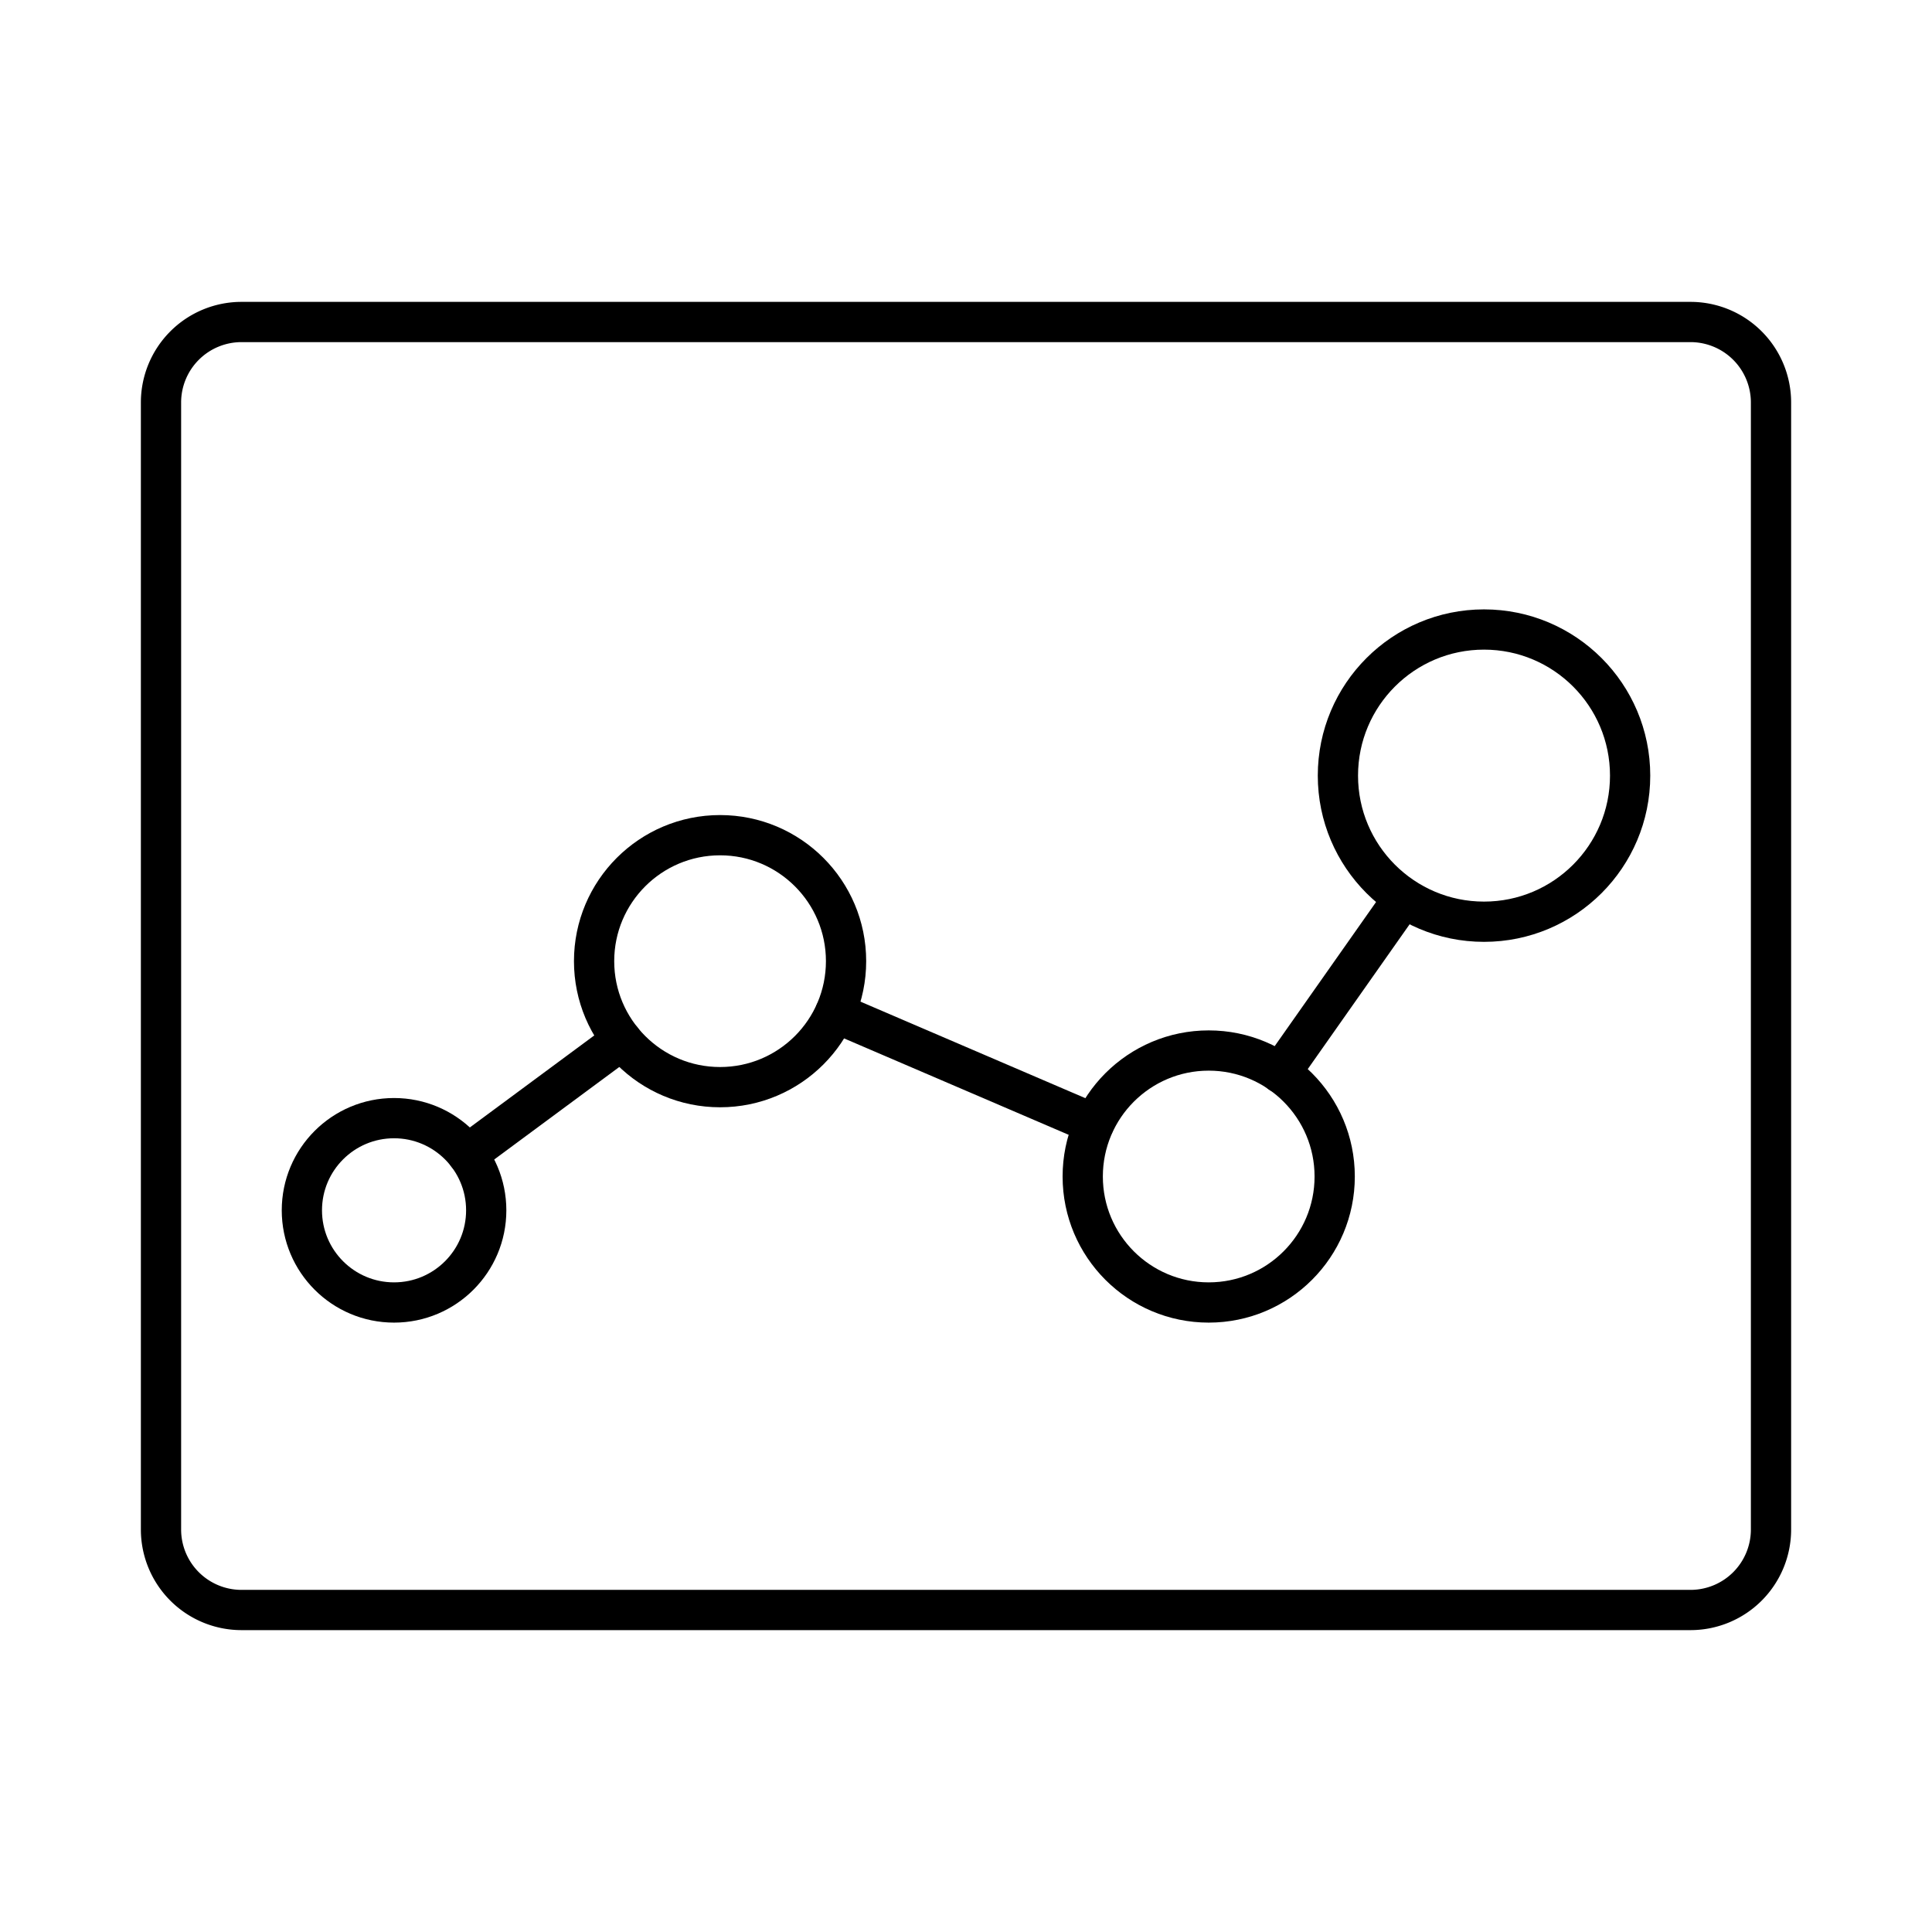
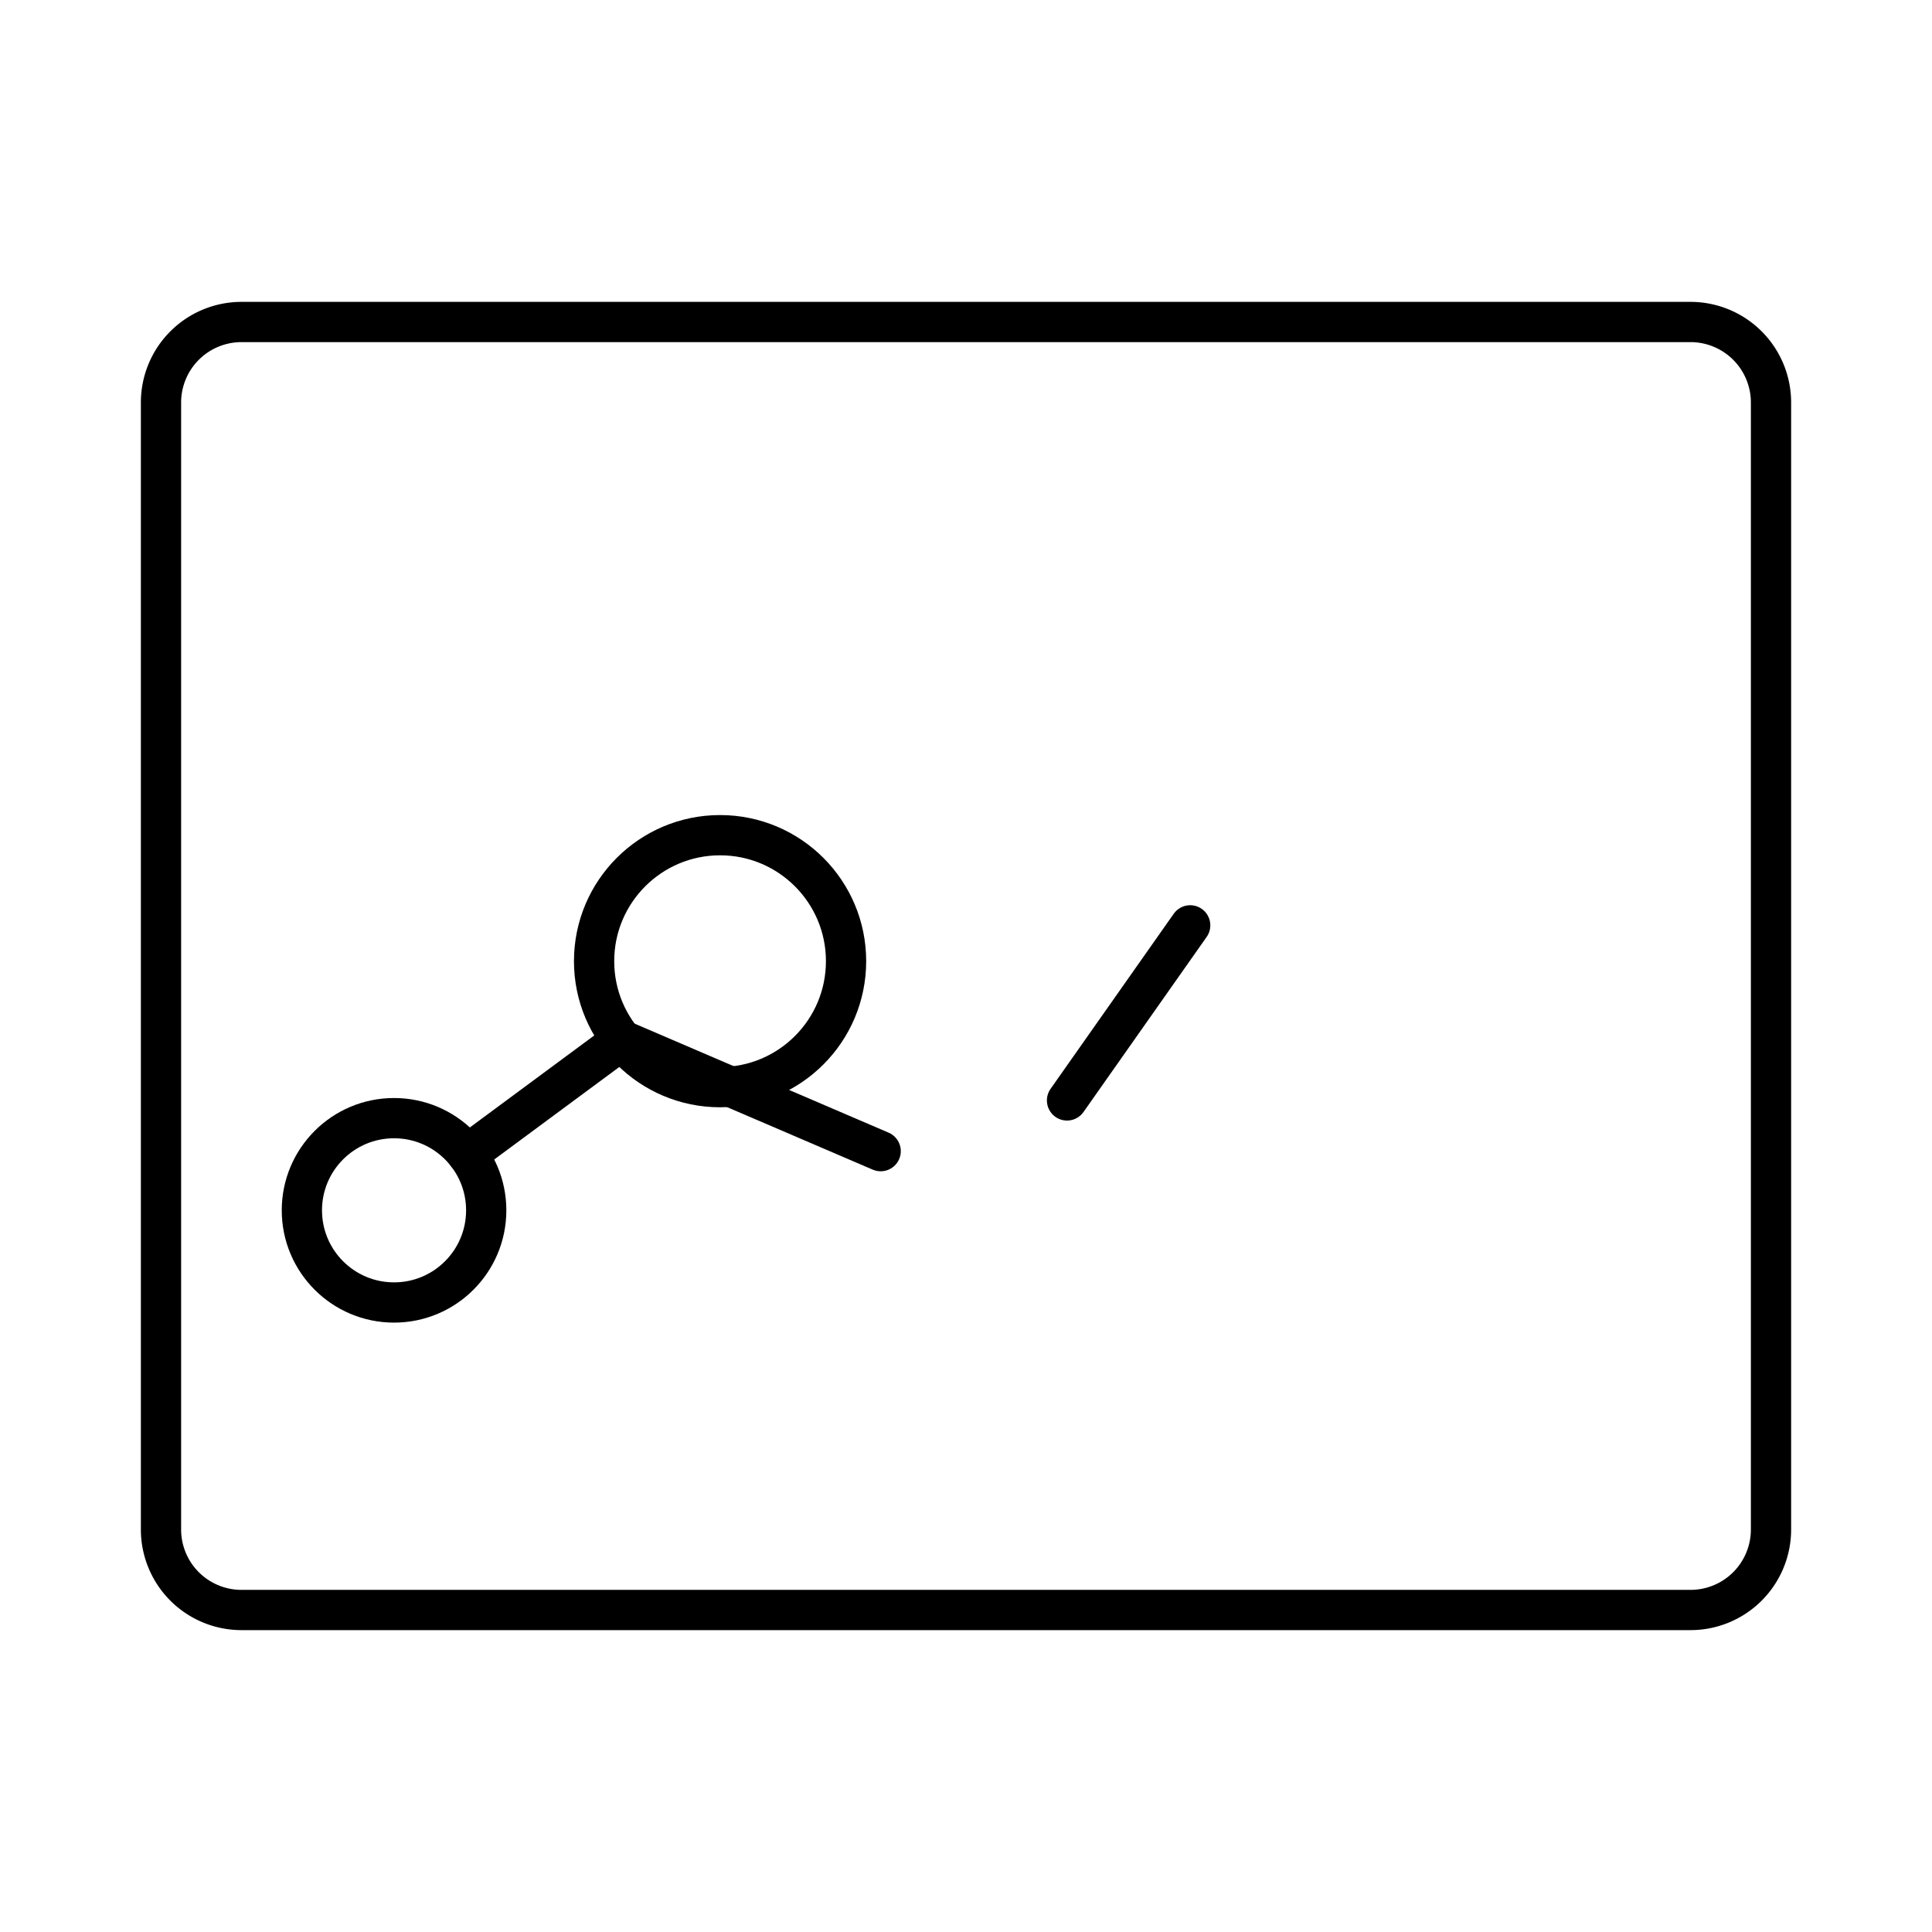
<svg xmlns="http://www.w3.org/2000/svg" width="800" height="800" viewBox="0 0 48 48">
  <path fill="none" stroke="currentColor" stroke-linecap="round" stroke-linejoin="round" d="M6 8a2 2 0 0 0-2 2v28a2 2 0 0 0 2 2h36a2 2 0 0 0 2-2V10a2 2 0 0 0-2-2Z" />
  <circle cx="17.89" cy="23.88" r="3.13" fill="none" stroke="currentColor" stroke-linecap="round" stroke-linejoin="round" />
  <circle cx="9.79" cy="30.07" r="2.29" fill="none" stroke="currentColor" stroke-linecap="round" stroke-linejoin="round" />
-   <circle cx="30.03" cy="29.23" r="3.13" fill="none" stroke="currentColor" stroke-linecap="round" stroke-linejoin="round" />
-   <circle cx="36.87" cy="19.27" r="3.63" fill="none" stroke="currentColor" stroke-linecap="round" stroke-linejoin="round" />
-   <path fill="none" stroke="currentColor" stroke-linecap="round" stroke-linejoin="round" d="m11.61 28.68l3.84-2.84m5.3-.68l6.43 2.76m4.63-1.26l3.06-4.35" />
+   <path fill="none" stroke="currentColor" stroke-linecap="round" stroke-linejoin="round" d="m11.61 28.68l3.84-2.84l6.43 2.76m4.63-1.26l3.06-4.35" />
</svg>